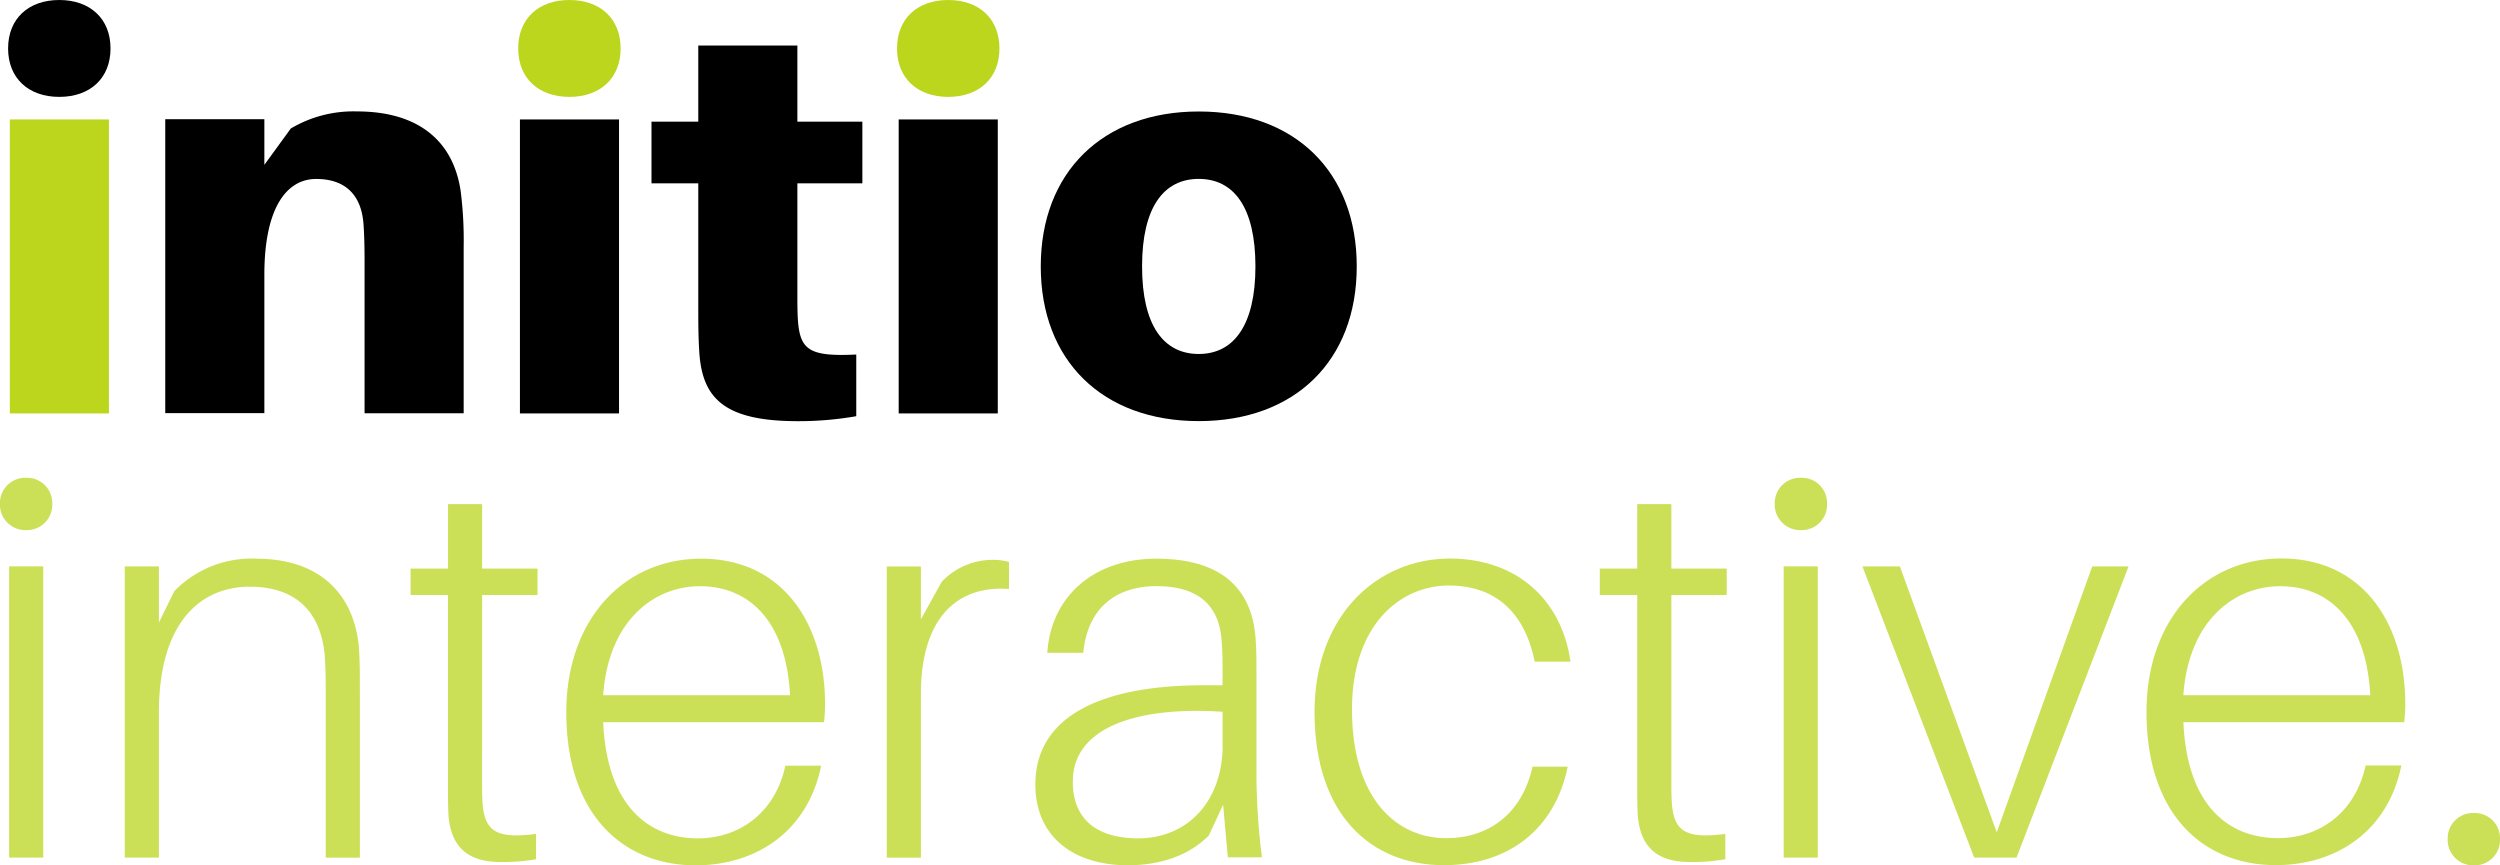
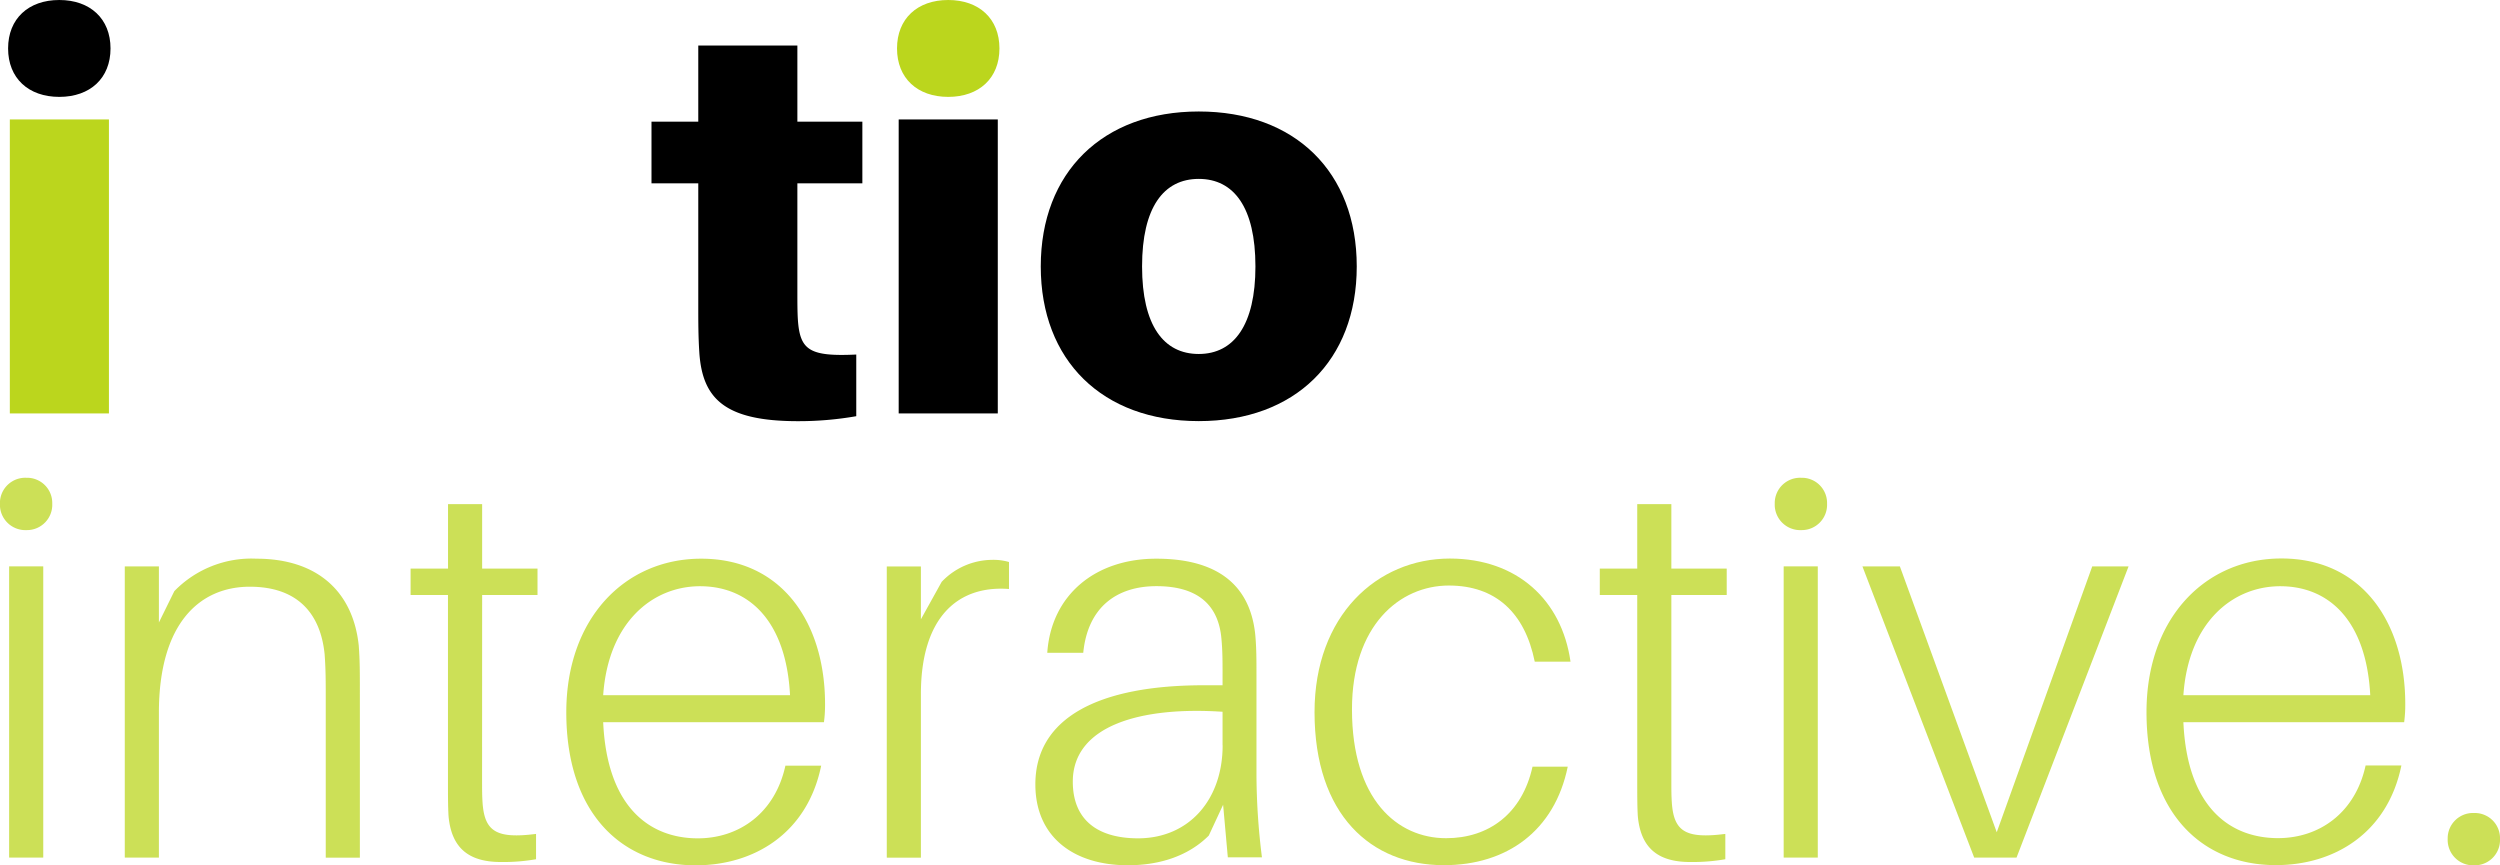
<svg xmlns="http://www.w3.org/2000/svg" id="Layer_1" data-name="Layer 1" viewBox="0 0 361.25 125.04">
  <defs>
    <style>.cls-1,.cls-2{fill:#bbd61d;}.cls-1{opacity:0.74;}</style>
  </defs>
  <title>Logo</title>
  <rect class="cls-1" x="1.32" y="81.84" width="4.93" height="42.08" />
  <path class="cls-1" d="M-271.33-2264.73v23.55h-4.93v-23c0-2.39,0-4.22-.16-6.36-.56-5.73-3.74-9.79-10.82-9.79s-13.13,5.09-13.13,18.22v20.92h-4.93v-42.08h4.93v8.11l2.23-4.53a15.53,15.53,0,0,1,11.85-4.69c8.91,0,14,4.85,14.8,12.57C-271.33-2269.66-271.33-2268.15-271.33-2264.73Z" transform="translate(323.33 2365.11)" />
  <path class="cls-1" d="M-253.67-2252.72c0,1.75,0,2.63.08,3.74.32,4.06,2.07,5.09,7.72,4.37v3.66a27.54,27.54,0,0,1-5.09.4c-4.69,0-7.16-2.07-7.56-6.68-.08-1.43-.08-3-.08-5.41v-26.49H-264v-3.82h5.41v-9.31h4.93v9.31h8v3.82h-8Z" transform="translate(323.33 2365.11)" />
  <path class="cls-1" d="M-204.27-2260.75h-31.9c.56,12.41,6.84,16.78,13.68,16.78,5.89,0,11.14-3.58,12.65-10.5h5.17c-2,9.79-9.71,14.4-18.14,14.4-10.5,0-18.69-7.32-18.69-22.12,0-13.52,8.43-22.19,19.49-22.19,11.78,0,17.9,9.39,17.9,21A19.08,19.08,0,0,1-204.27-2260.75Zm-31.9-3.9h27c-.56-10.82-6-15.75-13-15.75C-229.08-2280.4-235.45-2275.15-236.17-2264.65Z" transform="translate(323.33 2365.11)" />
  <path class="cls-1" d="M-177.53-2283.9v3.9c-7.32-.56-12.73,4-12.73,15.19v23.63h-4.93v-42.08h4.93v7.64l3-5.41a10.14,10.14,0,0,1,7.24-3.18A8,8,0,0,1-177.53-2283.9Z" transform="translate(323.33 2365.11)" />
  <path class="cls-1" d="M-146.59-2248.82l-2.07,4.45c-2.94,2.94-7.08,4.29-11.69,4.29-7.8,0-13.37-4.06-13.37-11.69,0-9.63,9.15-14.32,24.34-14.32h2.71v-1.51c0-1.91,0-3.5-.16-5.17-.4-4.85-3.34-7.64-9.39-7.64-5.81,0-9.94,3.1-10.58,9.63H-172c.56-8.27,6.84-13.6,15.75-13.6,9.31,0,13.68,4.22,14.32,11.14.16,1.83.16,3.58.16,5.57V-2253a98.19,98.19,0,0,0,.79,11.77h-4.93Zm-.08-8.59v-4.85c-11.85-.79-21.64,2-21.64,10.1,0,5.33,3.34,8.19,9.47,8.19C-151.52-2244-146.66-2249.54-146.66-2257.41Z" transform="translate(323.33 2365.11)" />
  <path class="cls-1" d="M-96.39-2269.5h-5.17c-1.43-7.08-5.65-11-12.41-11-7.08,0-14,5.73-14,17.9,0,13,6.52,18.61,13.6,18.61,6.2,0,11-3.58,12.49-10.34h5.09c-1.91,9.31-8.83,14.24-17.9,14.24-10.5,0-18.69-7.24-18.69-22.12,0-13.92,9-22.19,19.57-22.19C-104.1-2284.38-97.66-2278.41-96.39-2269.5Z" transform="translate(323.33 2365.11)" />
  <path class="cls-1" d="M-81.82-2252.72c0,1.75,0,2.63.08,3.74.32,4.06,2.07,5.09,7.72,4.37v3.66a27.54,27.54,0,0,1-5.09.4c-4.69,0-7.16-2.07-7.56-6.68-.08-1.43-.08-3-.08-5.41v-26.49h-5.41v-3.82h5.41v-9.31h4.93v9.31h8v3.82h-8Z" transform="translate(323.33 2365.11)" />
  <rect class="cls-1" x="257.74" y="81.84" width="4.93" height="42.08" />
  <path class="cls-1" d="M-31.94-2241.19h-6.12l-16.15-42.08h5.41l14,38.42L-21-2283.27h5.25Z" transform="translate(323.33 2365.11)" />
  <path class="cls-1" d="M24.07-2260.75H-7.83C-7.28-2248.34-1-2244,5.85-2244c5.89,0,11.14-3.58,12.65-10.5h5.17c-2,9.79-9.71,14.4-18.14,14.4-10.5,0-18.69-7.32-18.69-22.12,0-13.52,8.43-22.19,19.49-22.19,11.78,0,17.9,9.39,17.9,21A19.08,19.08,0,0,1,24.07-2260.75Zm-31.9-3.9h27c-.56-10.82-6-15.75-13-15.75C-.75-2280.4-7.12-2275.15-7.83-2264.65Z" transform="translate(323.33 2365.11)" />
  <path class="cls-1" d="M37.92-2243.89a3.66,3.66,0,0,1-3.74,3.82,3.68,3.68,0,0,1-3.82-3.82,3.66,3.66,0,0,1,3.82-3.74A3.64,3.64,0,0,1,37.92-2243.89Z" transform="translate(323.33 2365.11)" />
  <path class="cls-1" d="M-59.32-2292.33a3.66,3.66,0,0,1-3.74,3.82,3.68,3.68,0,0,1-3.82-3.82,3.66,3.66,0,0,1,3.82-3.74A3.64,3.64,0,0,1-59.32-2292.33Z" transform="translate(323.33 2365.11)" />
  <path class="cls-1" d="M-315.78-2292.33a3.66,3.66,0,0,1-3.74,3.82,3.68,3.68,0,0,1-3.82-3.82,3.66,3.66,0,0,1,3.82-3.74A3.64,3.64,0,0,1-315.78-2292.33Z" transform="translate(323.33 2365.11)" />
  <rect class="cls-2" x="1.42" y="17.26" width="14.32" height="42.48" />
  <path d="M-307.36-2358.11c0,4.3-2.94,7-7.4,7s-7.4-2.7-7.4-7,2.94-7,7.4-7S-307.36-2362.4-307.36-2358.11Z" transform="translate(323.33 2365.11)" />
-   <path d="M-256.33-2329.39v24h-14.32V-2327c0-1.35,0-3.66-.16-5.81-.32-4.06-2.55-6.44-6.84-6.44s-7.48,4.21-7.48,13.84v20h-14.32v-42.48h14.32v6.6l3.82-5.25a17.72,17.72,0,0,1,9.55-2.47c8.75,0,13.92,4.14,15,11.54A56.09,56.09,0,0,1-256.33-2329.39Z" transform="translate(323.33 2365.11)" />
-   <rect x="75.13" y="17.26" width="14.32" height="42.48" />
  <path d="M-208.11-2322.95c0,1.43,0,3,.08,4.14.32,4.29,1.67,5.25,8.43,4.93v8.91a48.25,48.25,0,0,1-8.43.72c-10.58,0-13.76-3.26-14.24-9.79-.16-2.46-.16-4.45-.16-6.84v-17.74h-6.76v-8.91h6.76v-11h14.32v11h9.39v8.91h-9.39Z" transform="translate(323.33 2365.11)" />
  <rect x="129.86" y="17.26" width="14.32" height="42.48" />
  <path d="M-127.28-2326.61c0,13.6-8.91,22.35-22.83,22.35s-22.83-8.75-22.83-22.35S-164-2349-150.11-2349-127.28-2340.29-127.28-2326.61Zm-14.64,0c0-8.51-3.1-12.65-8.19-12.65s-8.19,4.14-8.19,12.65,3.1,12.65,8.19,12.65S-141.92-2318.17-141.92-2326.61Z" transform="translate(323.33 2365.11)" />
-   <path class="cls-2" d="M-233.65-2358.11c0,4.3-2.94,7-7.4,7s-7.4-2.7-7.4-7,2.94-7,7.4-7S-233.65-2362.4-233.65-2358.11Z" transform="translate(323.33 2365.11)" />
  <path class="cls-2" d="M-178.91-2358.11c0,4.3-2.94,7-7.4,7s-7.4-2.7-7.4-7,2.94-7,7.4-7S-178.91-2362.4-178.91-2358.11Z" transform="translate(323.33 2365.11)" />
</svg>